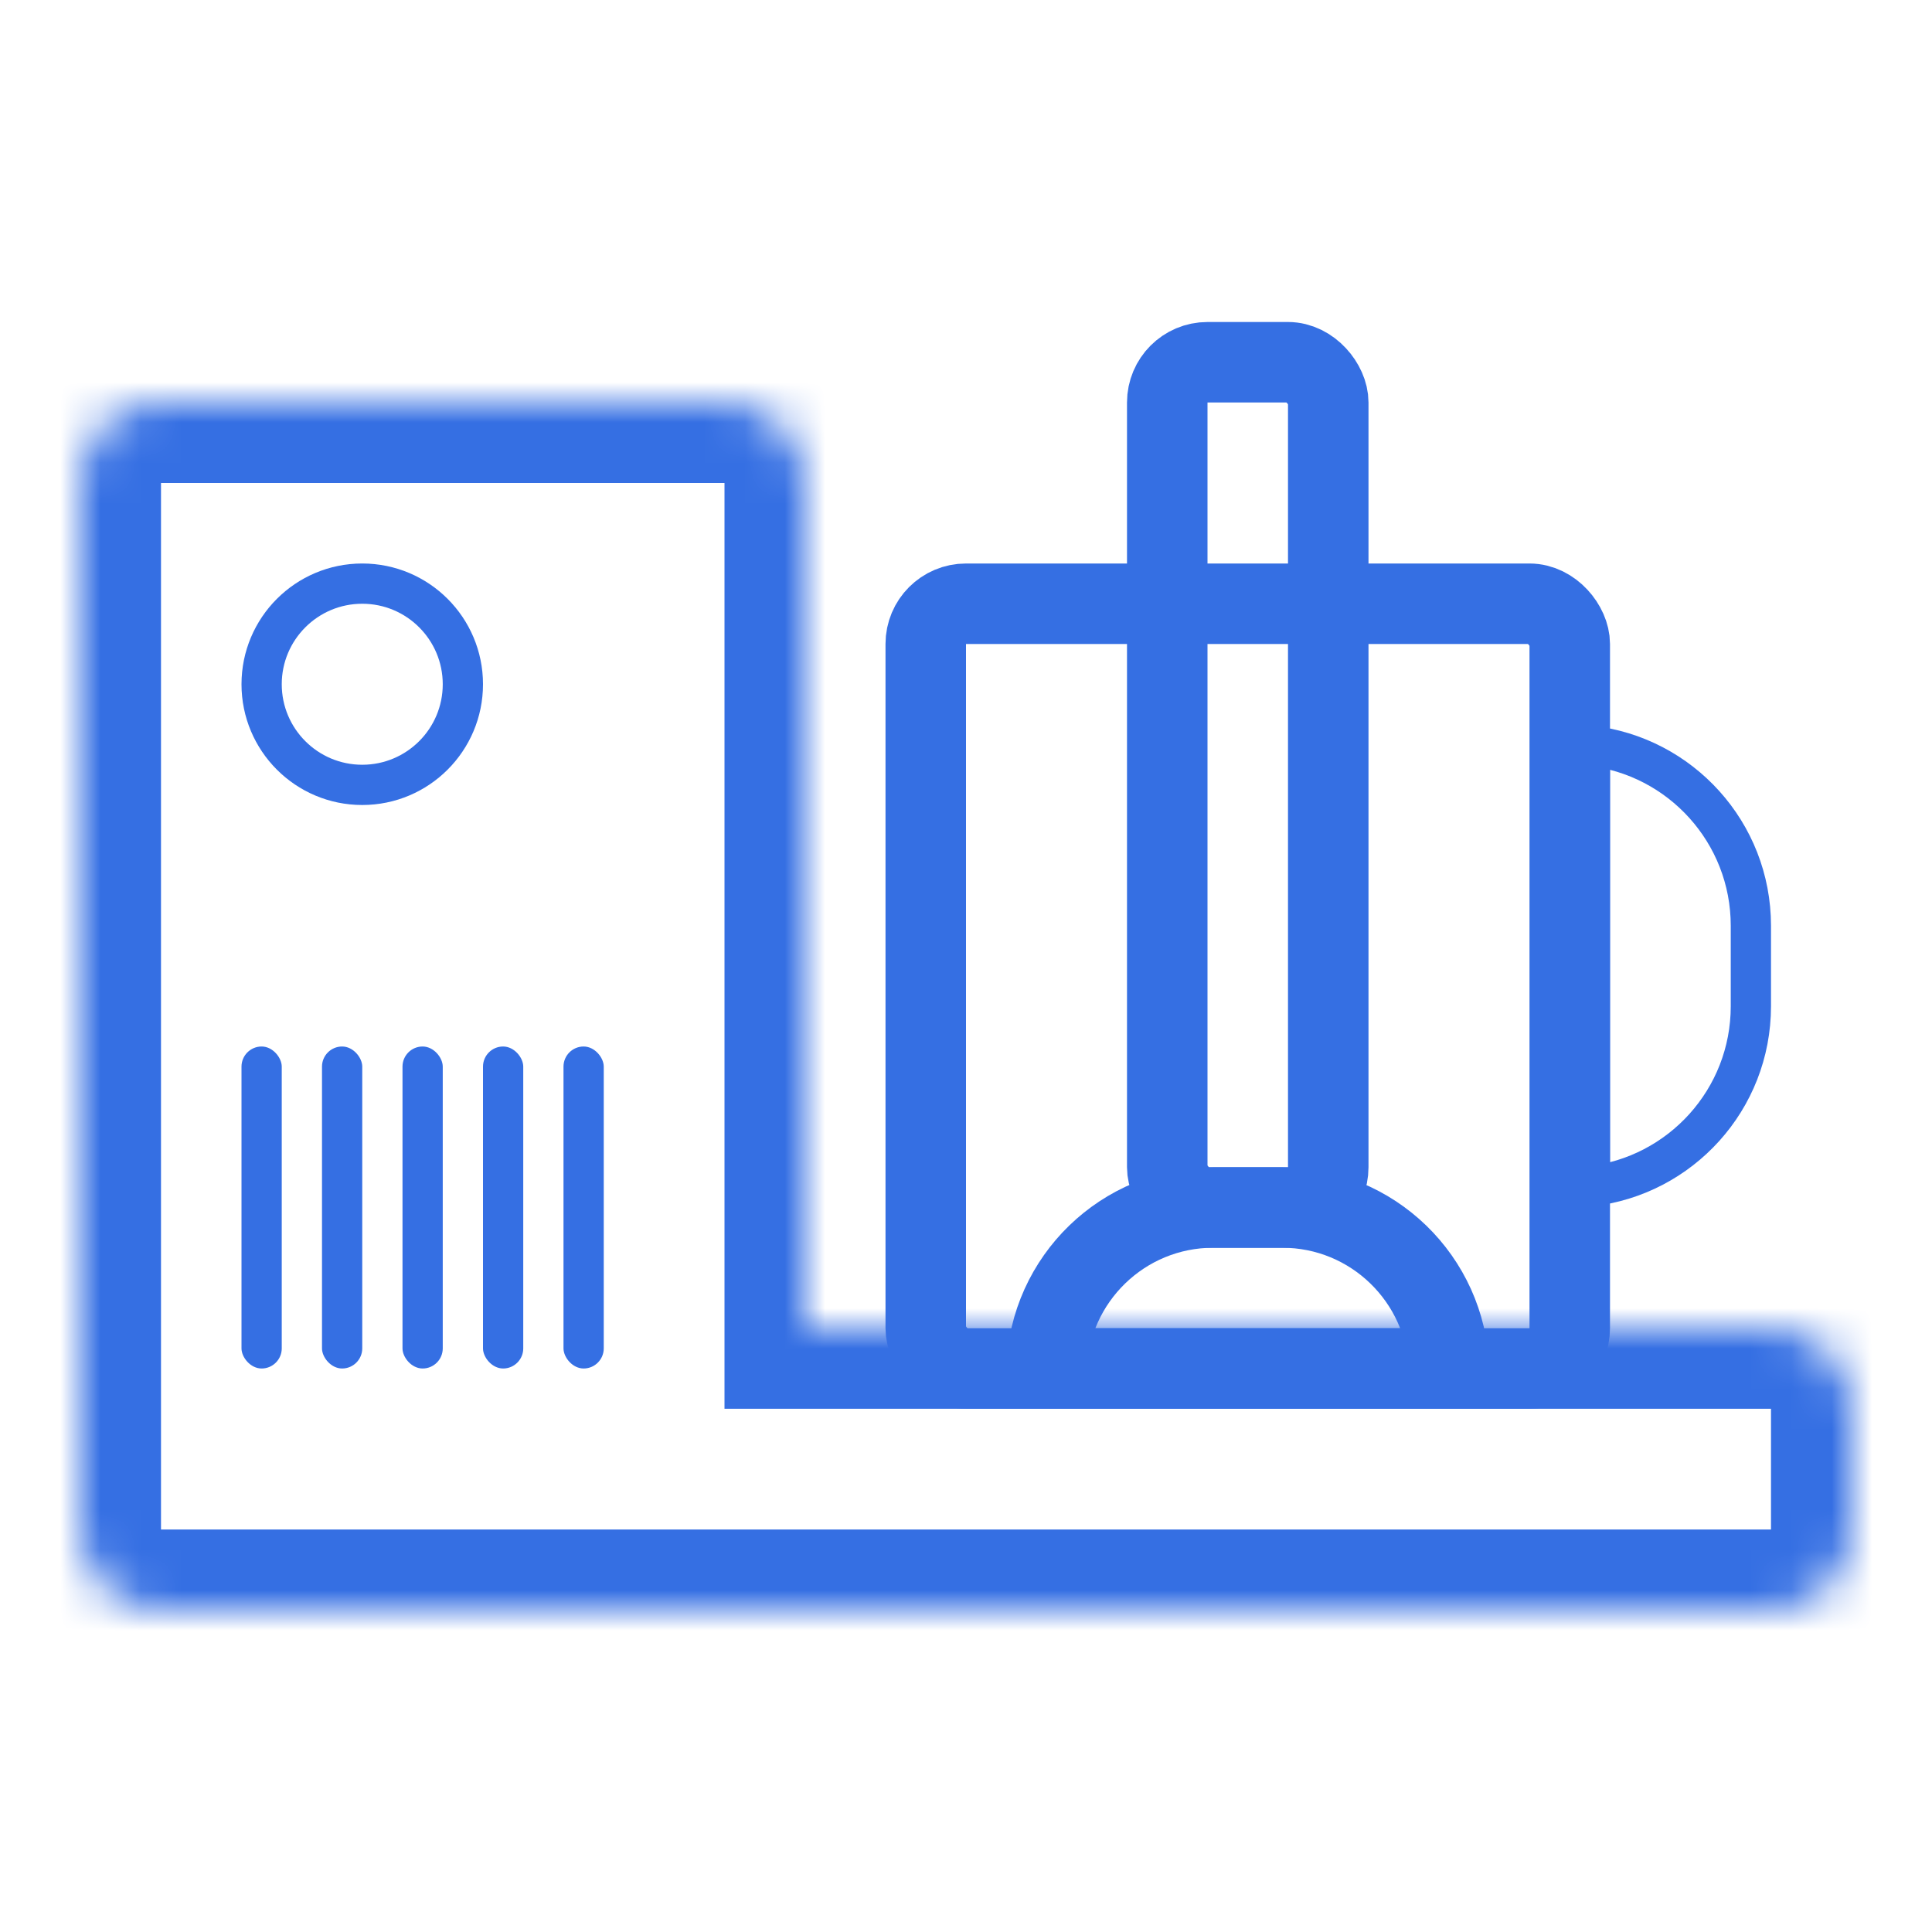
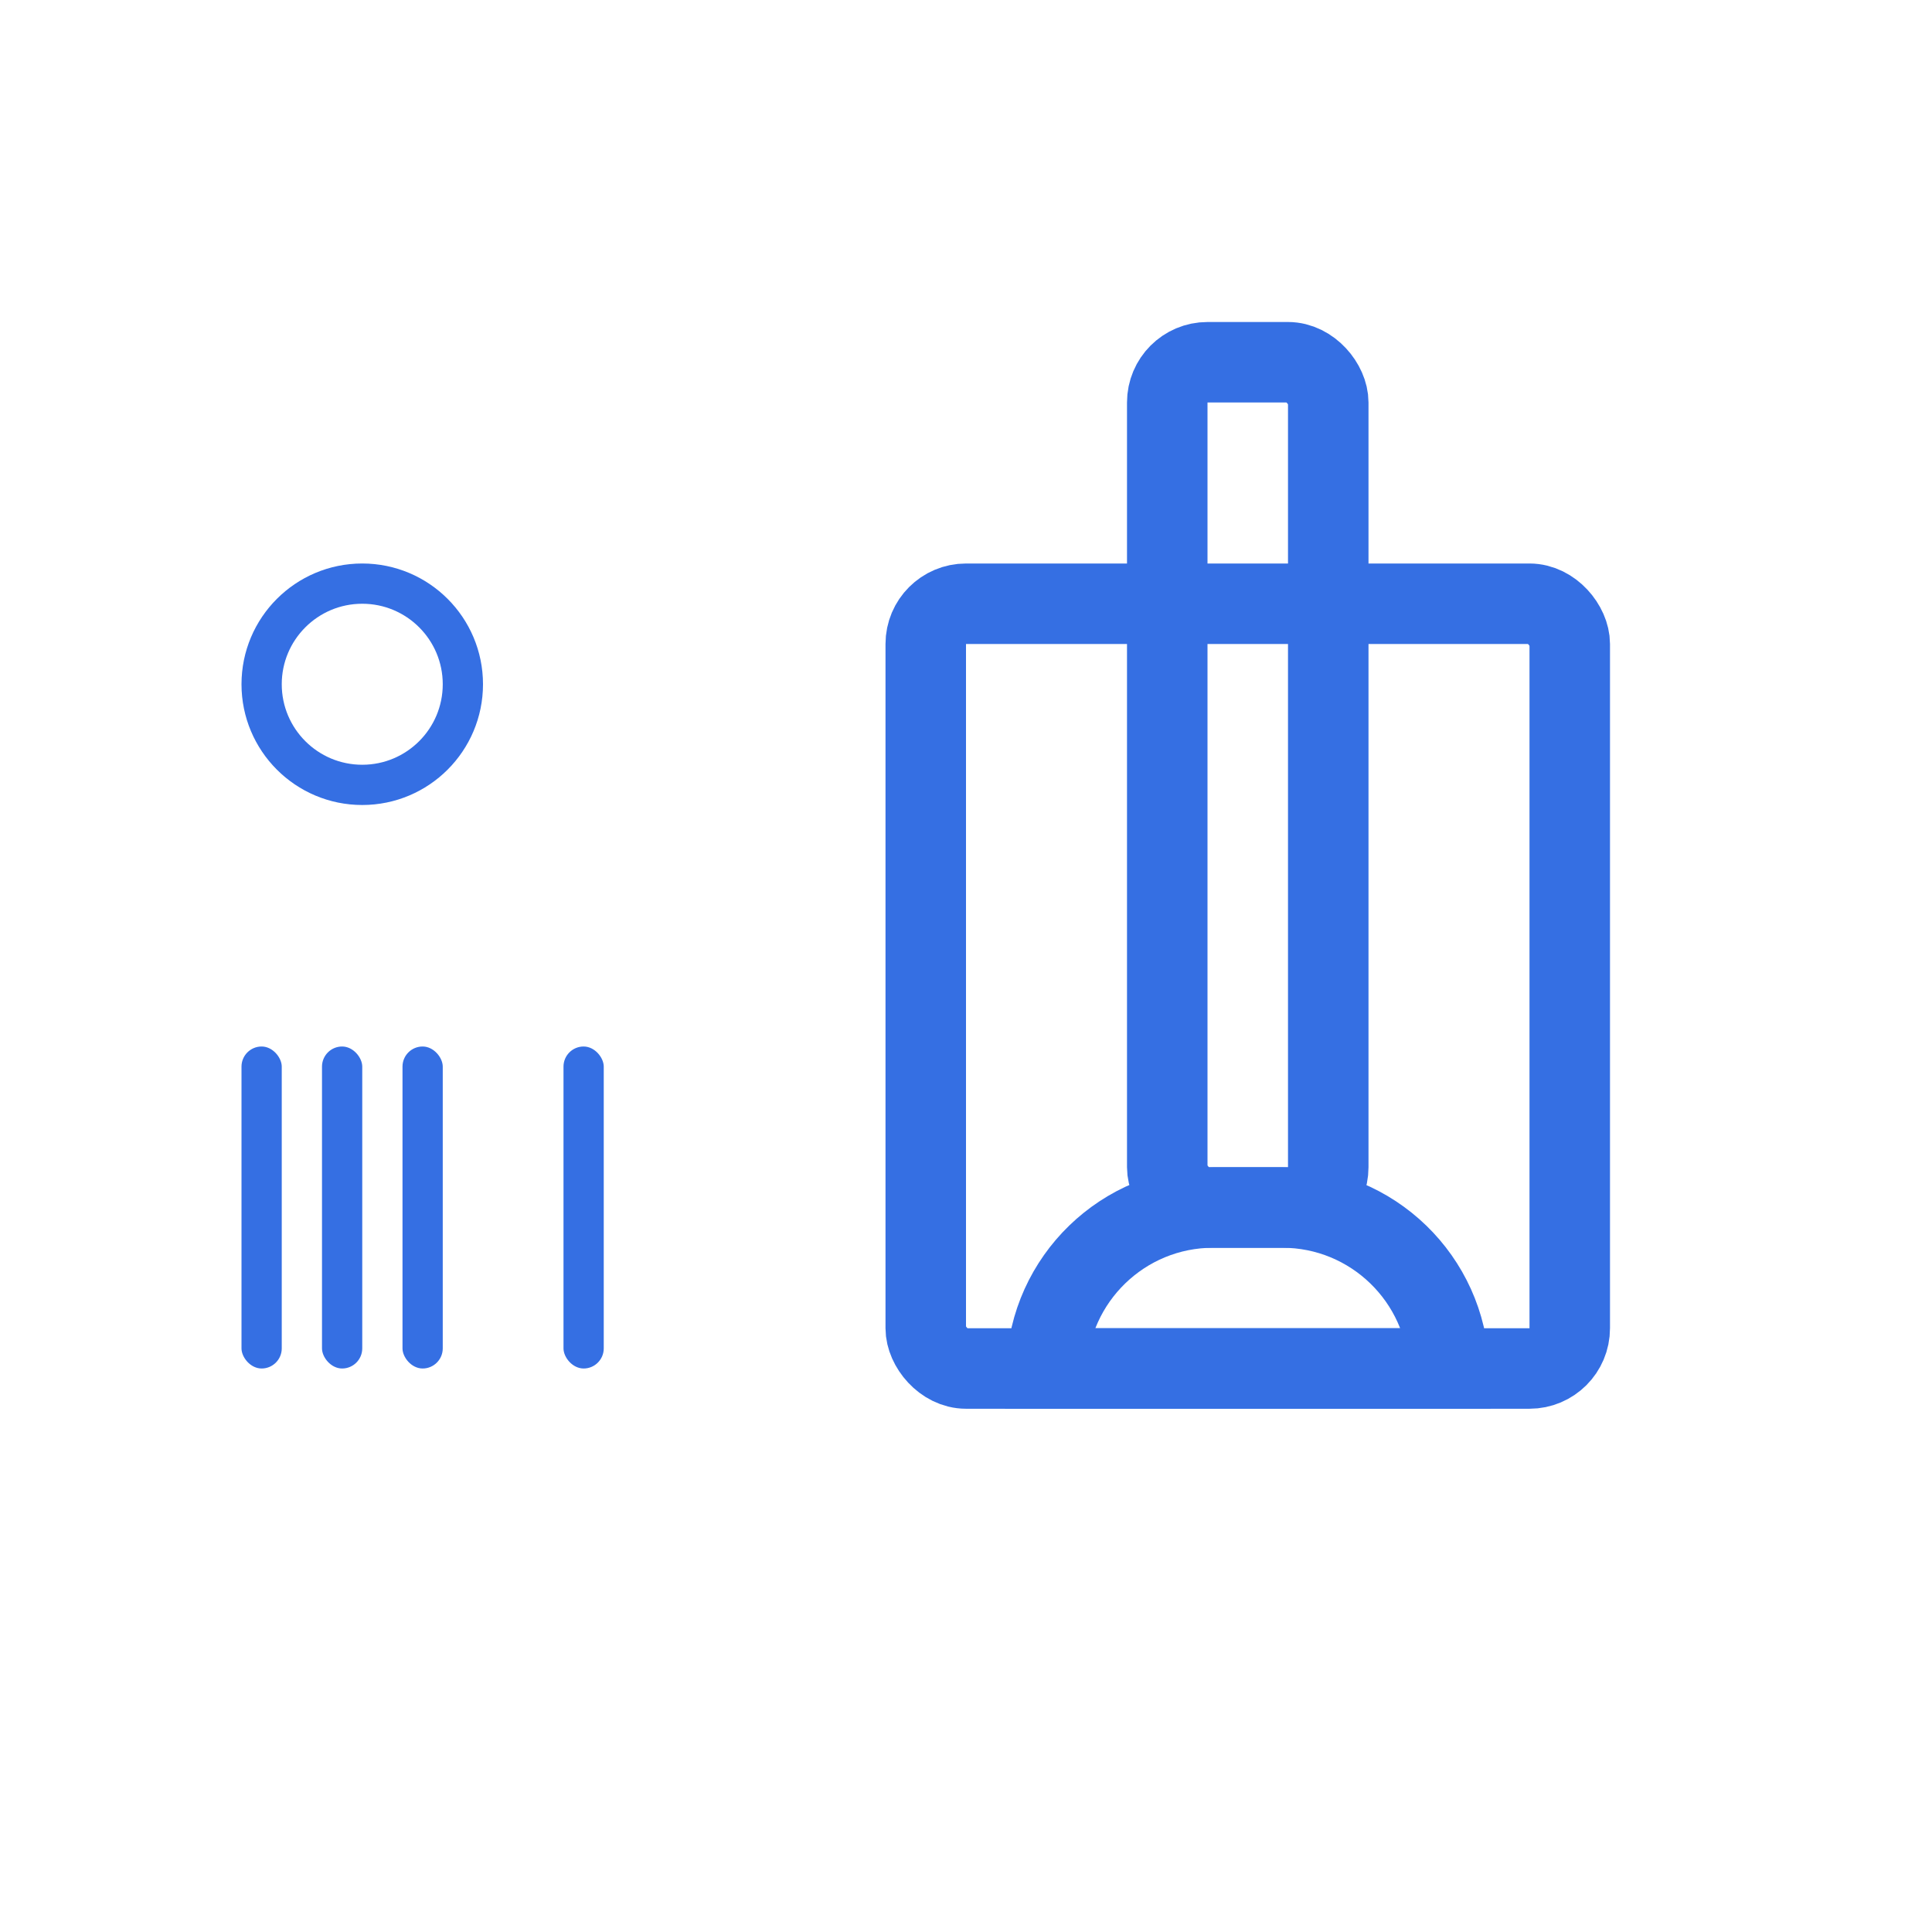
<svg xmlns="http://www.w3.org/2000/svg" width="48" height="48" viewBox="0 0 48 48" fill="none">
  <mask id="path-1-inside-1" fill="white">
-     <path fill-rule="evenodd" clip-rule="evenodd" d="M4 10C2.895 10 2 10.895 2 12V35V38C2 39.105 2.895 40 4 40H18H44C45.105 40 46 39.105 46 38V35C46 33.895 45.105 33 44 33H20V12C20 10.895 19.105 10 18 10H4Z" />
-   </mask>
-   <path d="M20 33H18V35H20V33ZM4 12V12V8C1.791 8 0 9.791 0 12H4ZM4 35V12H0V35H4ZM4 38V35H0V38H4ZM4 38H4H0C0 40.209 1.791 42 4 42V38ZM18 38H4V42H18V38ZM44 38H18V42H44V38ZM44 38V42C46.209 42 48 40.209 48 38H44ZM44 35V38H48V35H44ZM44 35H48C48 32.791 46.209 31 44 31V35ZM20 35H44V31H20V35ZM18 12V33H22V12H18ZM18 12H22C22 9.791 20.209 8 18 8V12ZM4 12H18V8H4V12Z" fill="#356FE3" mask="url(#path-1-inside-1)" />
+     </mask>
  <circle cx="9" cy="17" r="2.5" stroke="#356FE3" />
  <rect x="6" y="26" width="1" height="8" rx="0.5" fill="#356FE3" />
  <rect x="8" y="26" width="1" height="8" rx="0.5" fill="#356FE3" />
  <rect x="10" y="26" width="1" height="8" rx="0.5" fill="#356FE3" />
-   <rect x="12" y="26" width="1" height="8" rx="0.5" fill="#356FE3" />
  <rect x="14" y="26" width="1" height="8" rx="0.5" fill="#356FE3" />
  <rect x="23" y="15" width="16" height="19" rx="1" stroke="#356FE3" stroke-width="2" />
-   <path d="M39.5 18.527C41.75 18.776 43.5 20.684 43.5 23V25C43.5 27.316 41.75 29.224 39.5 29.473V18.527Z" stroke="#356FE3" />
  <rect x="29" y="9" width="4" height="21" rx="1" stroke="#356FE3" stroke-width="2" />
  <path d="M35.998 34H26.002C26.078 31.778 27.903 30 30.143 30H31.857C34.097 30 35.922 31.778 35.998 34Z" stroke="#356FE3" stroke-width="2" />
</svg>